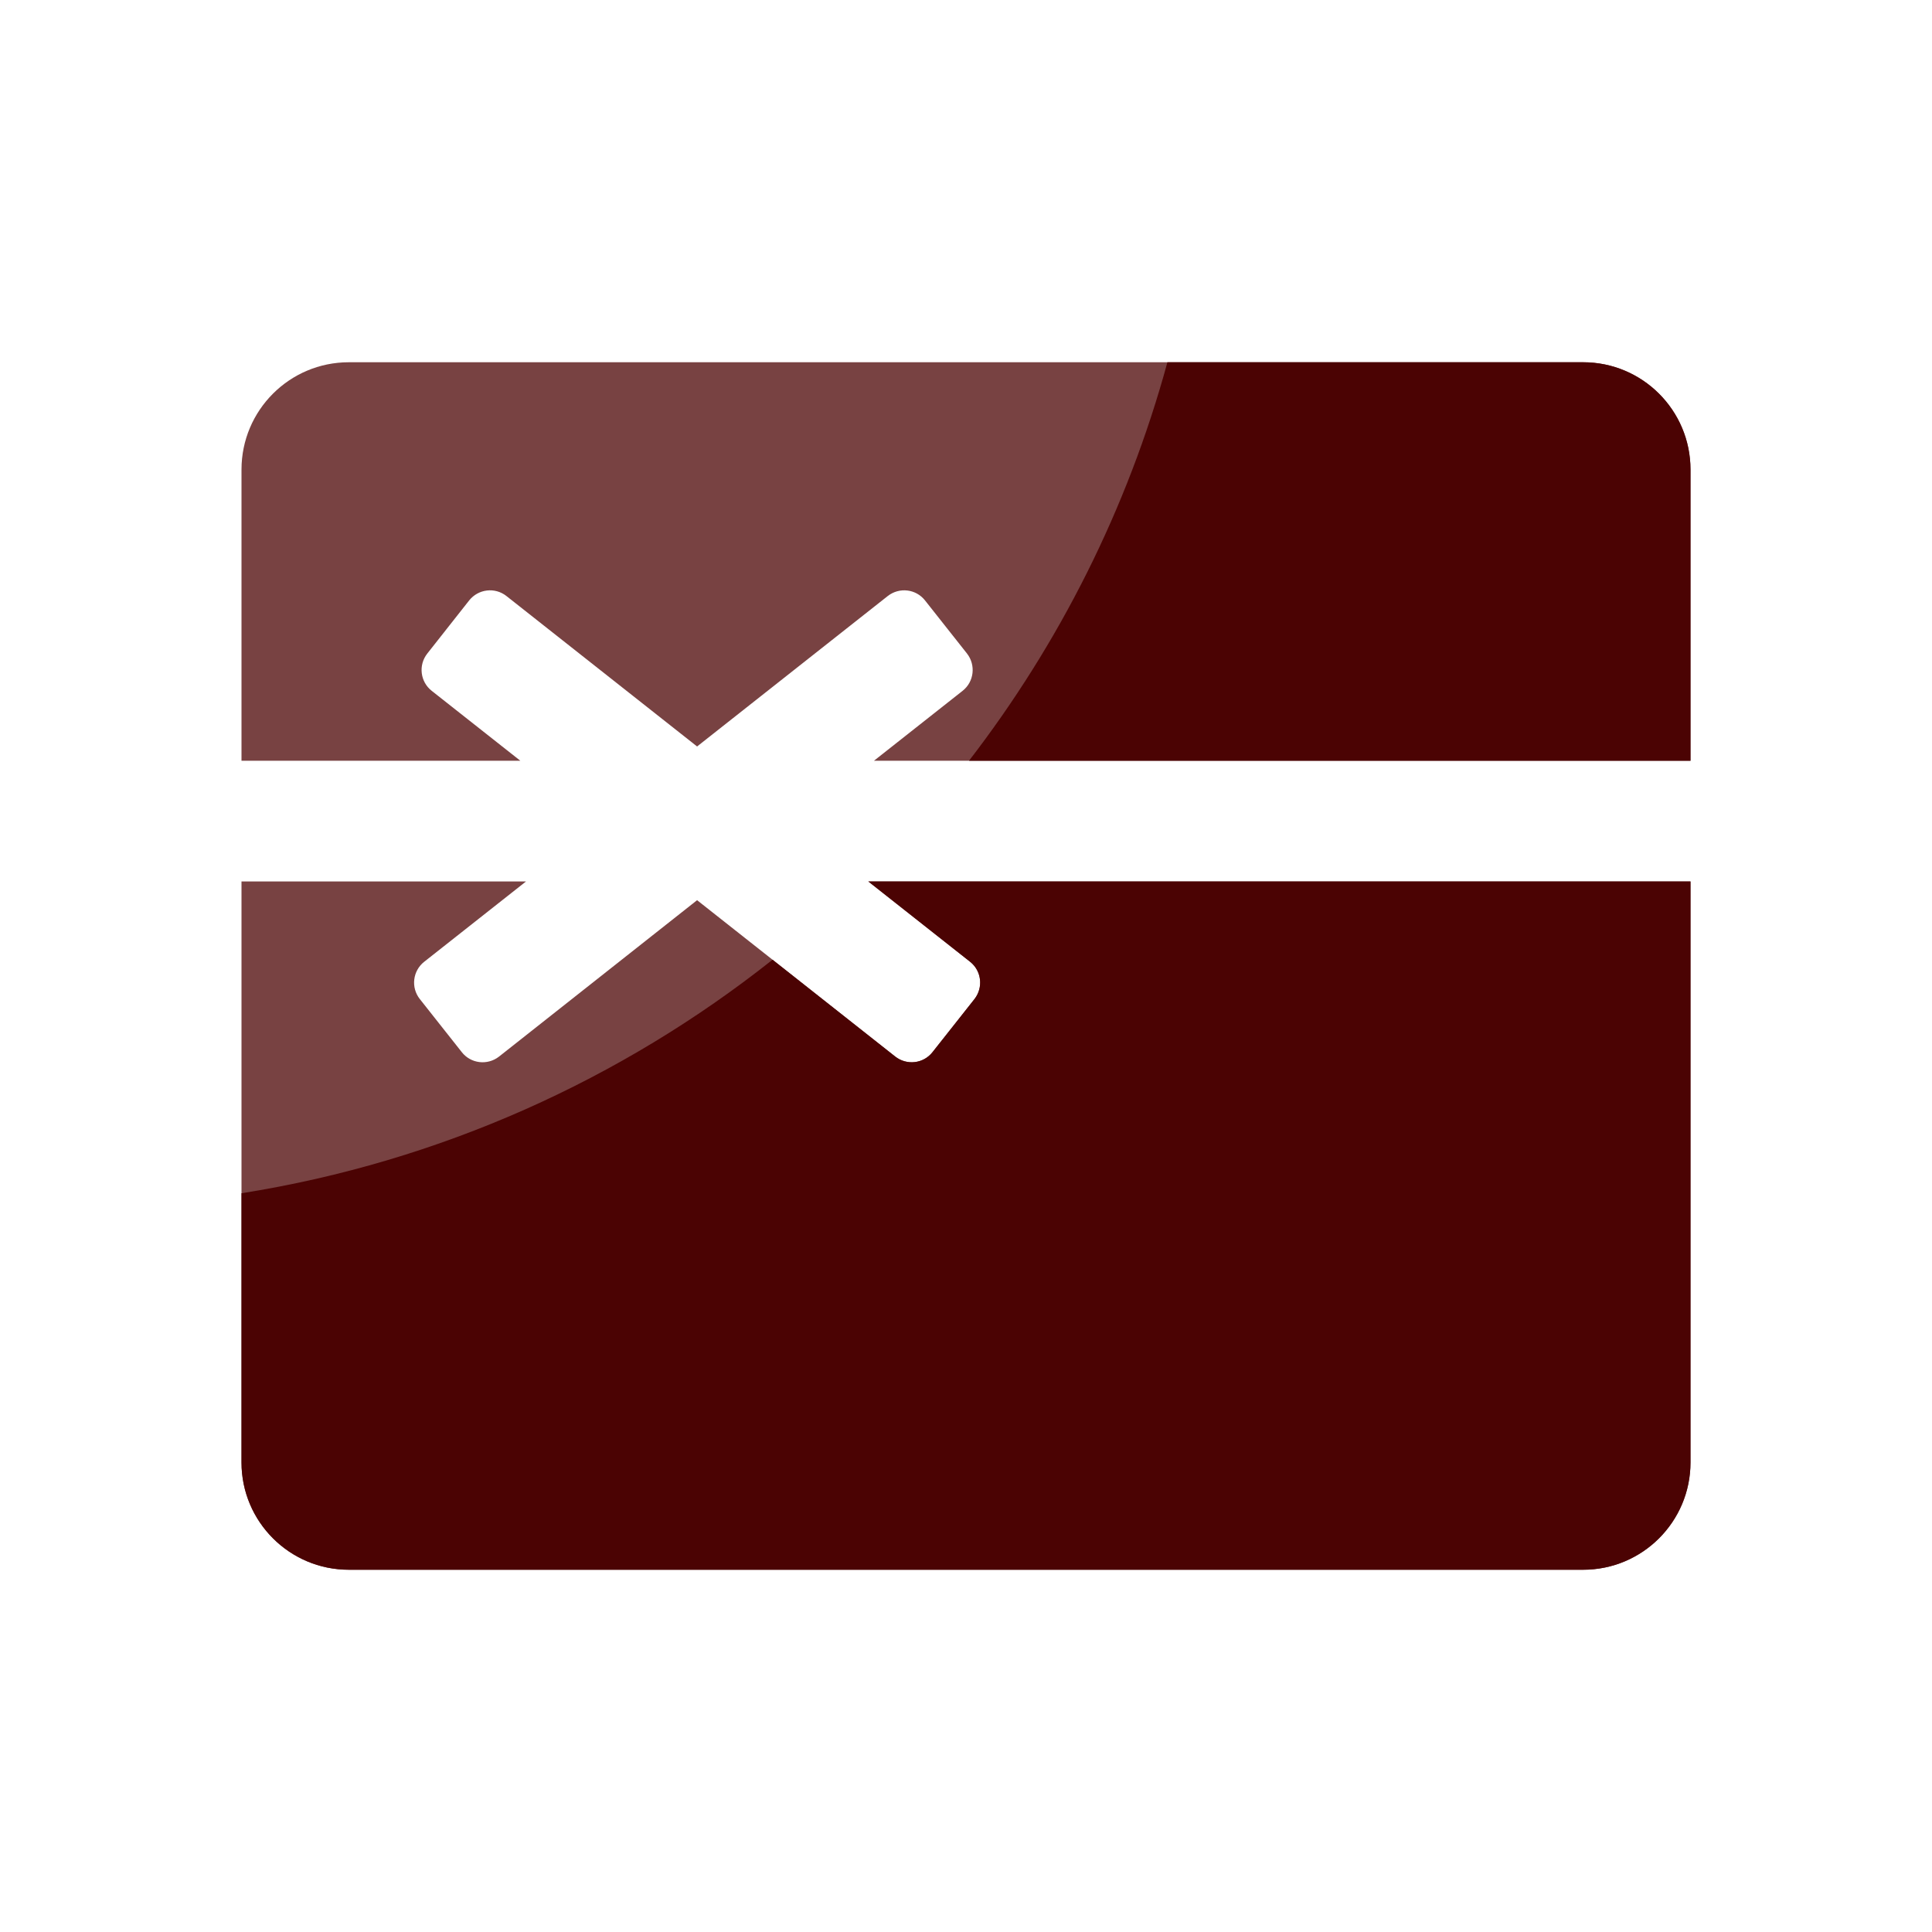
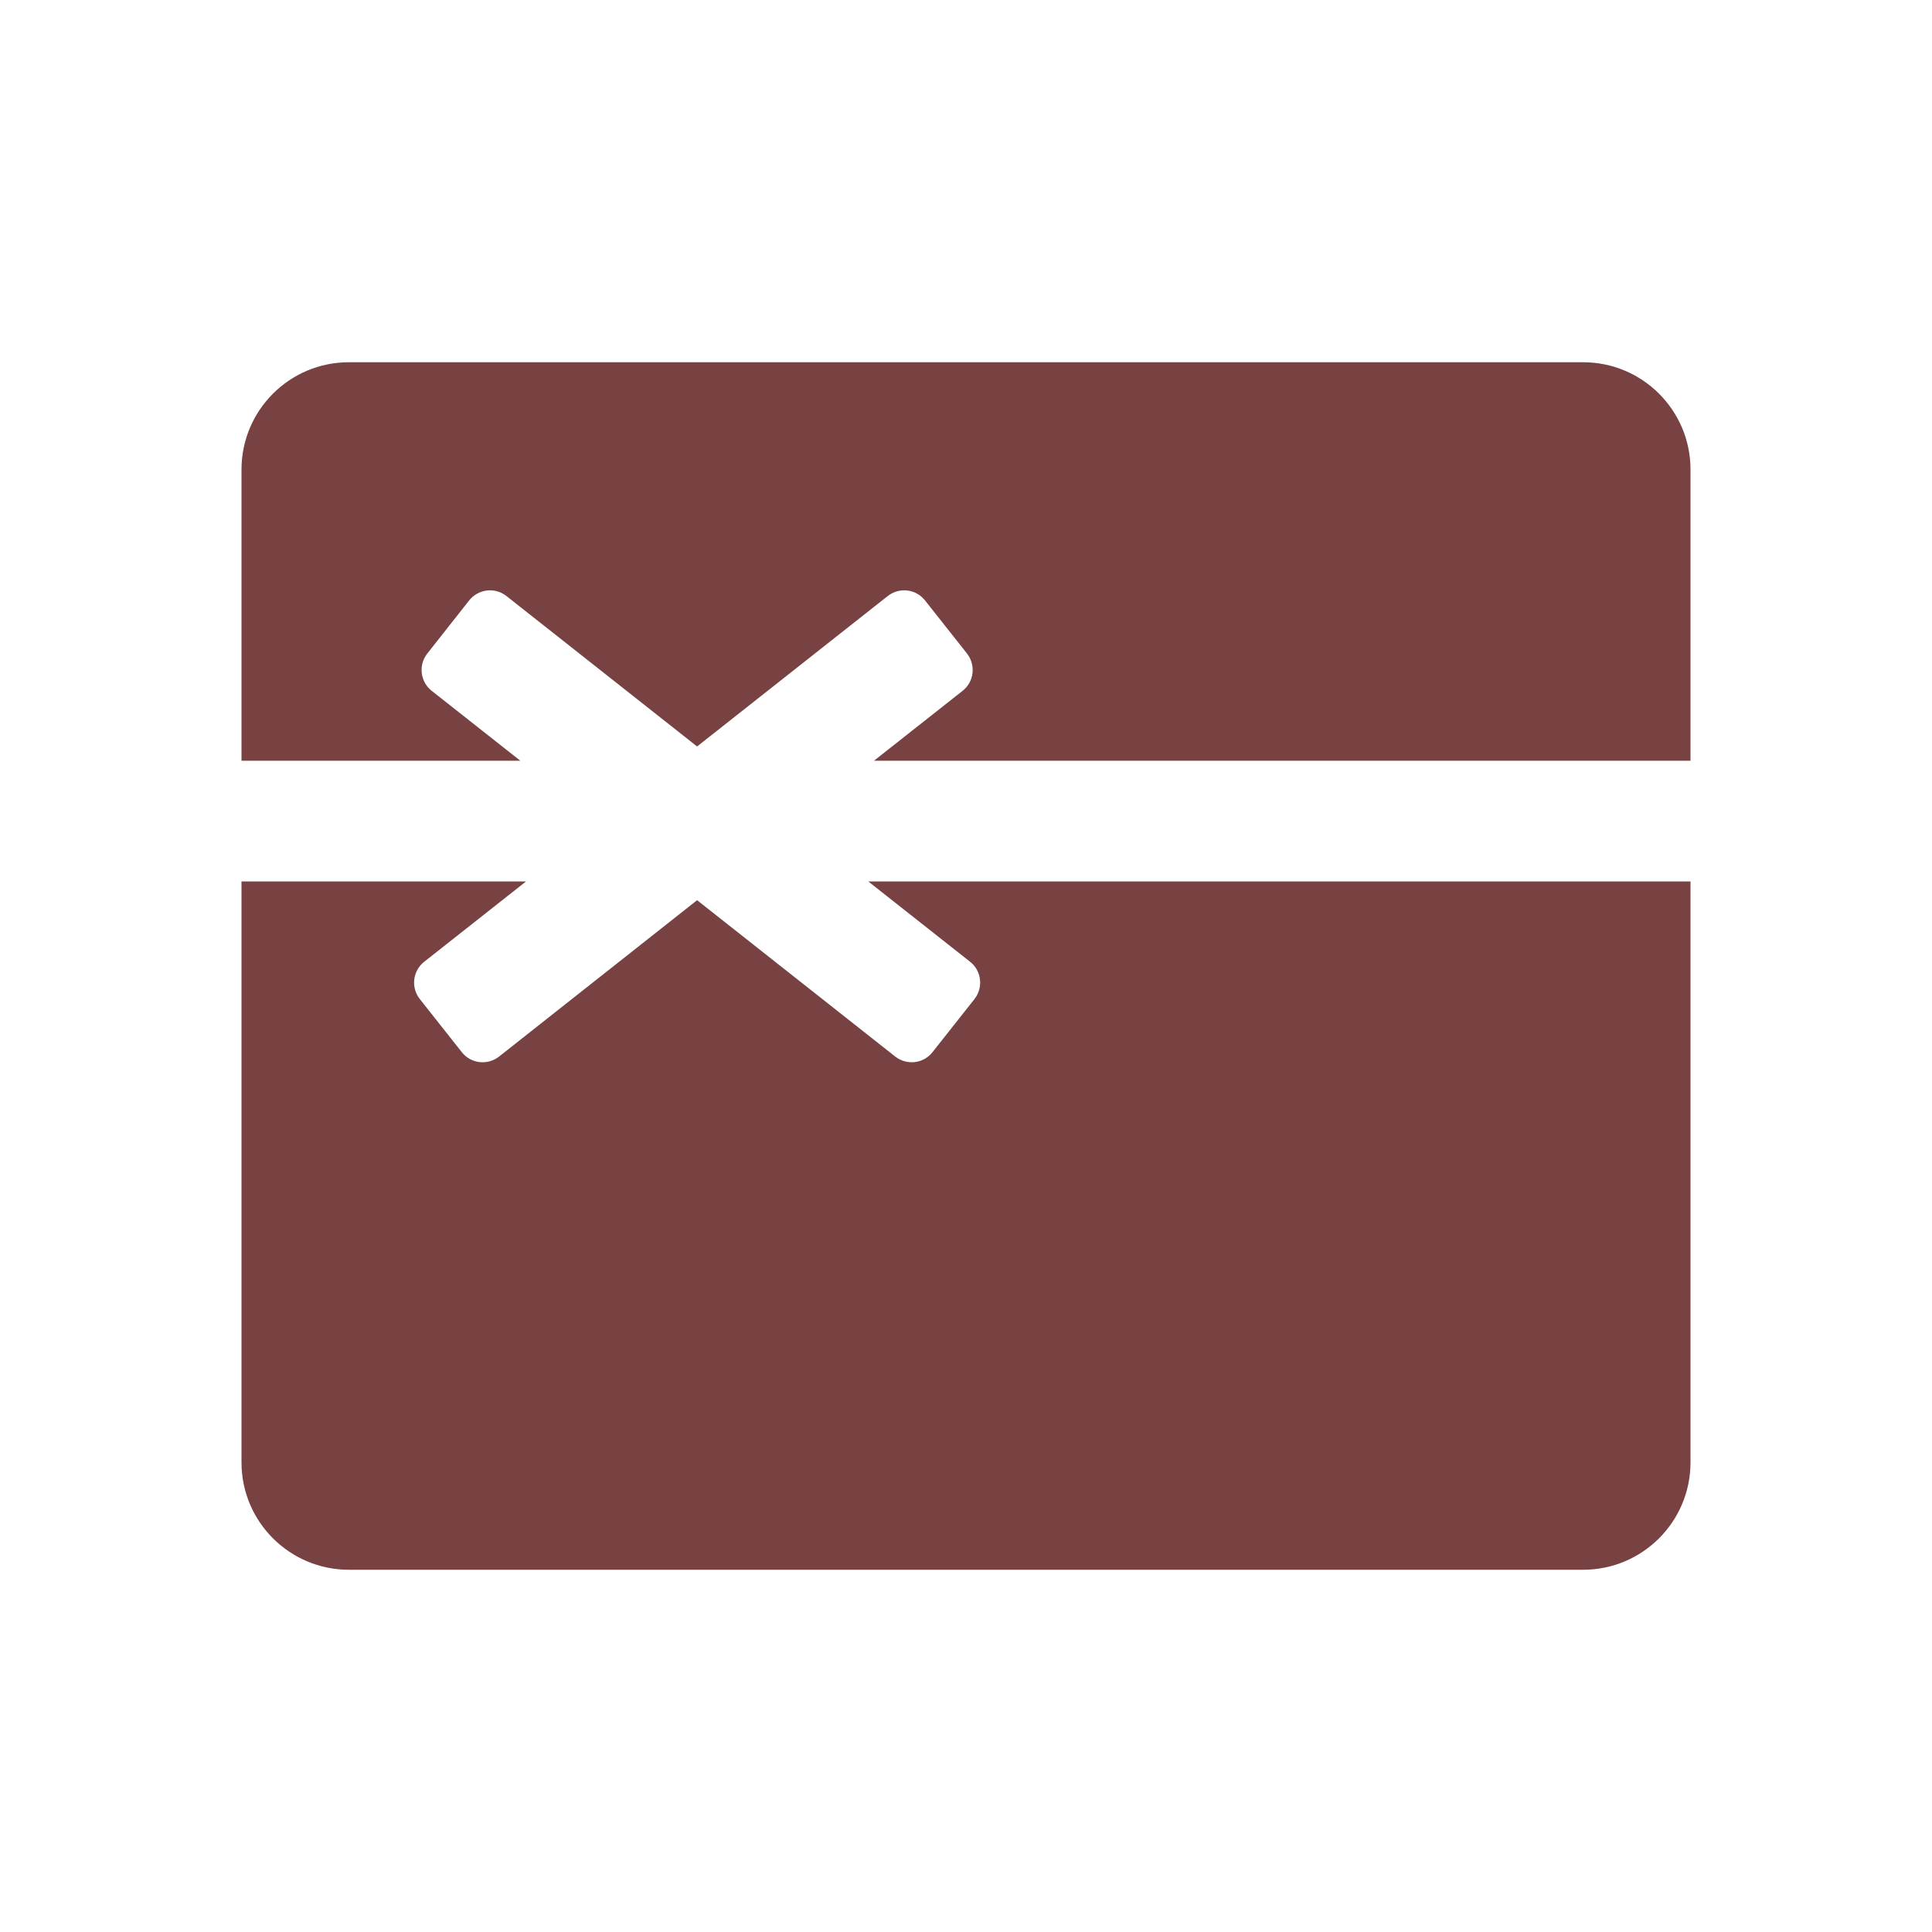
<svg xmlns="http://www.w3.org/2000/svg" width="16" height="16" viewBox="0 0 16 16" fill="none">
  <path opacity="0.75" fill-rule="evenodd" clip-rule="evenodd" d="M2 3.889C2 3.398 2.398 3 2.889 3H13.111C13.602 3 14 3.398 14 3.889V6.3H7.238L7.972 5.721C8.067 5.646 8.083 5.508 8.008 5.412L7.661 4.973C7.586 4.877 7.448 4.861 7.352 4.936L5.773 6.182L4.194 4.936C4.099 4.861 3.961 4.877 3.885 4.973L3.539 5.412C3.463 5.508 3.48 5.646 3.575 5.721L4.309 6.3H2V5.117V3.889ZM4.356 7.3H2V9.5V12.111C2 12.602 2.398 13 2.889 13H13.111C13.602 13 14 12.602 14 12.111V7.3H7.191L8.034 7.965C8.129 8.04 8.145 8.178 8.07 8.274L7.723 8.713C7.648 8.809 7.51 8.825 7.414 8.75L5.773 7.455L4.133 8.75C4.037 8.825 3.899 8.809 3.824 8.713L3.477 8.274C3.401 8.178 3.418 8.04 3.513 7.965L4.356 7.3Z" fill="#4B0303" />
-   <path fill-rule="evenodd" clip-rule="evenodd" d="M2 9.882V12.111C2 12.602 2.398 13 2.889 13H13.111C13.602 13 14 12.602 14 12.111V7.3H7.191L8.034 7.965C8.129 8.04 8.145 8.178 8.07 8.274L7.723 8.713C7.648 8.809 7.51 8.825 7.414 8.75L6.398 7.948C5.149 8.938 3.645 9.621 2 9.882ZM8.025 6.3H14V3.889C14 3.398 13.602 3 13.111 3H9.668C9.337 4.214 8.772 5.331 8.025 6.3Z" fill="#4B0303" />
</svg>